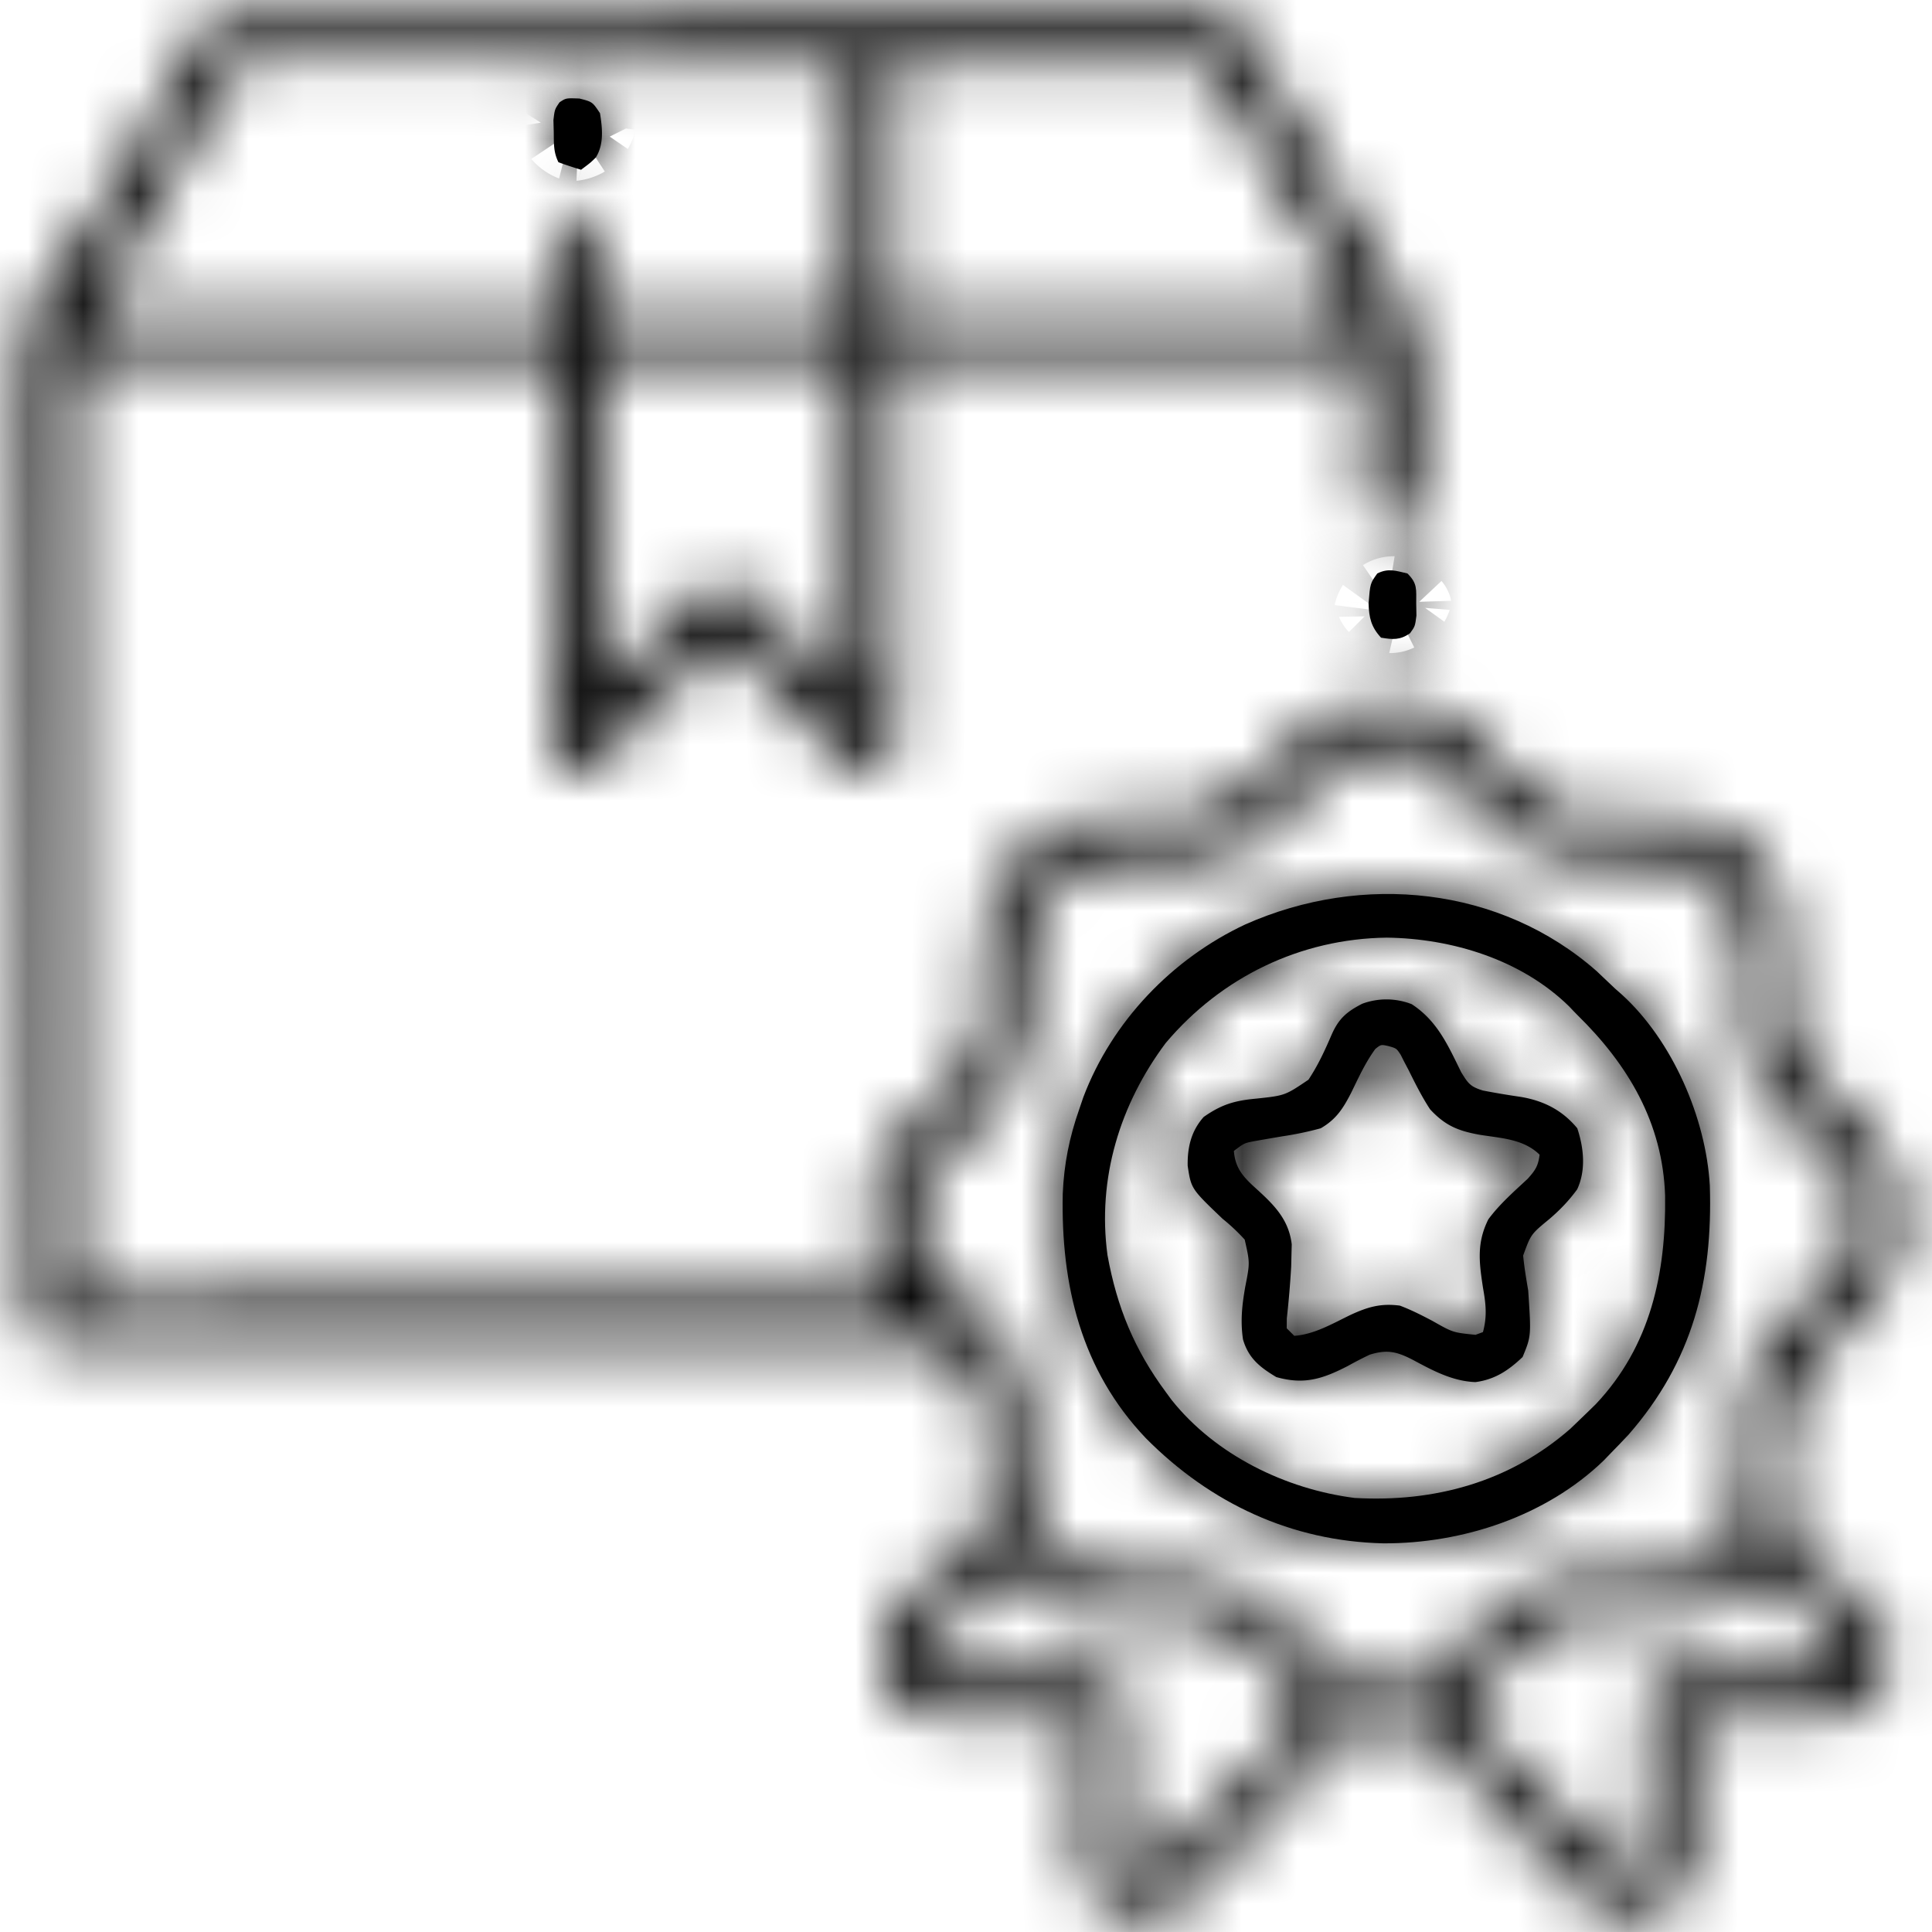
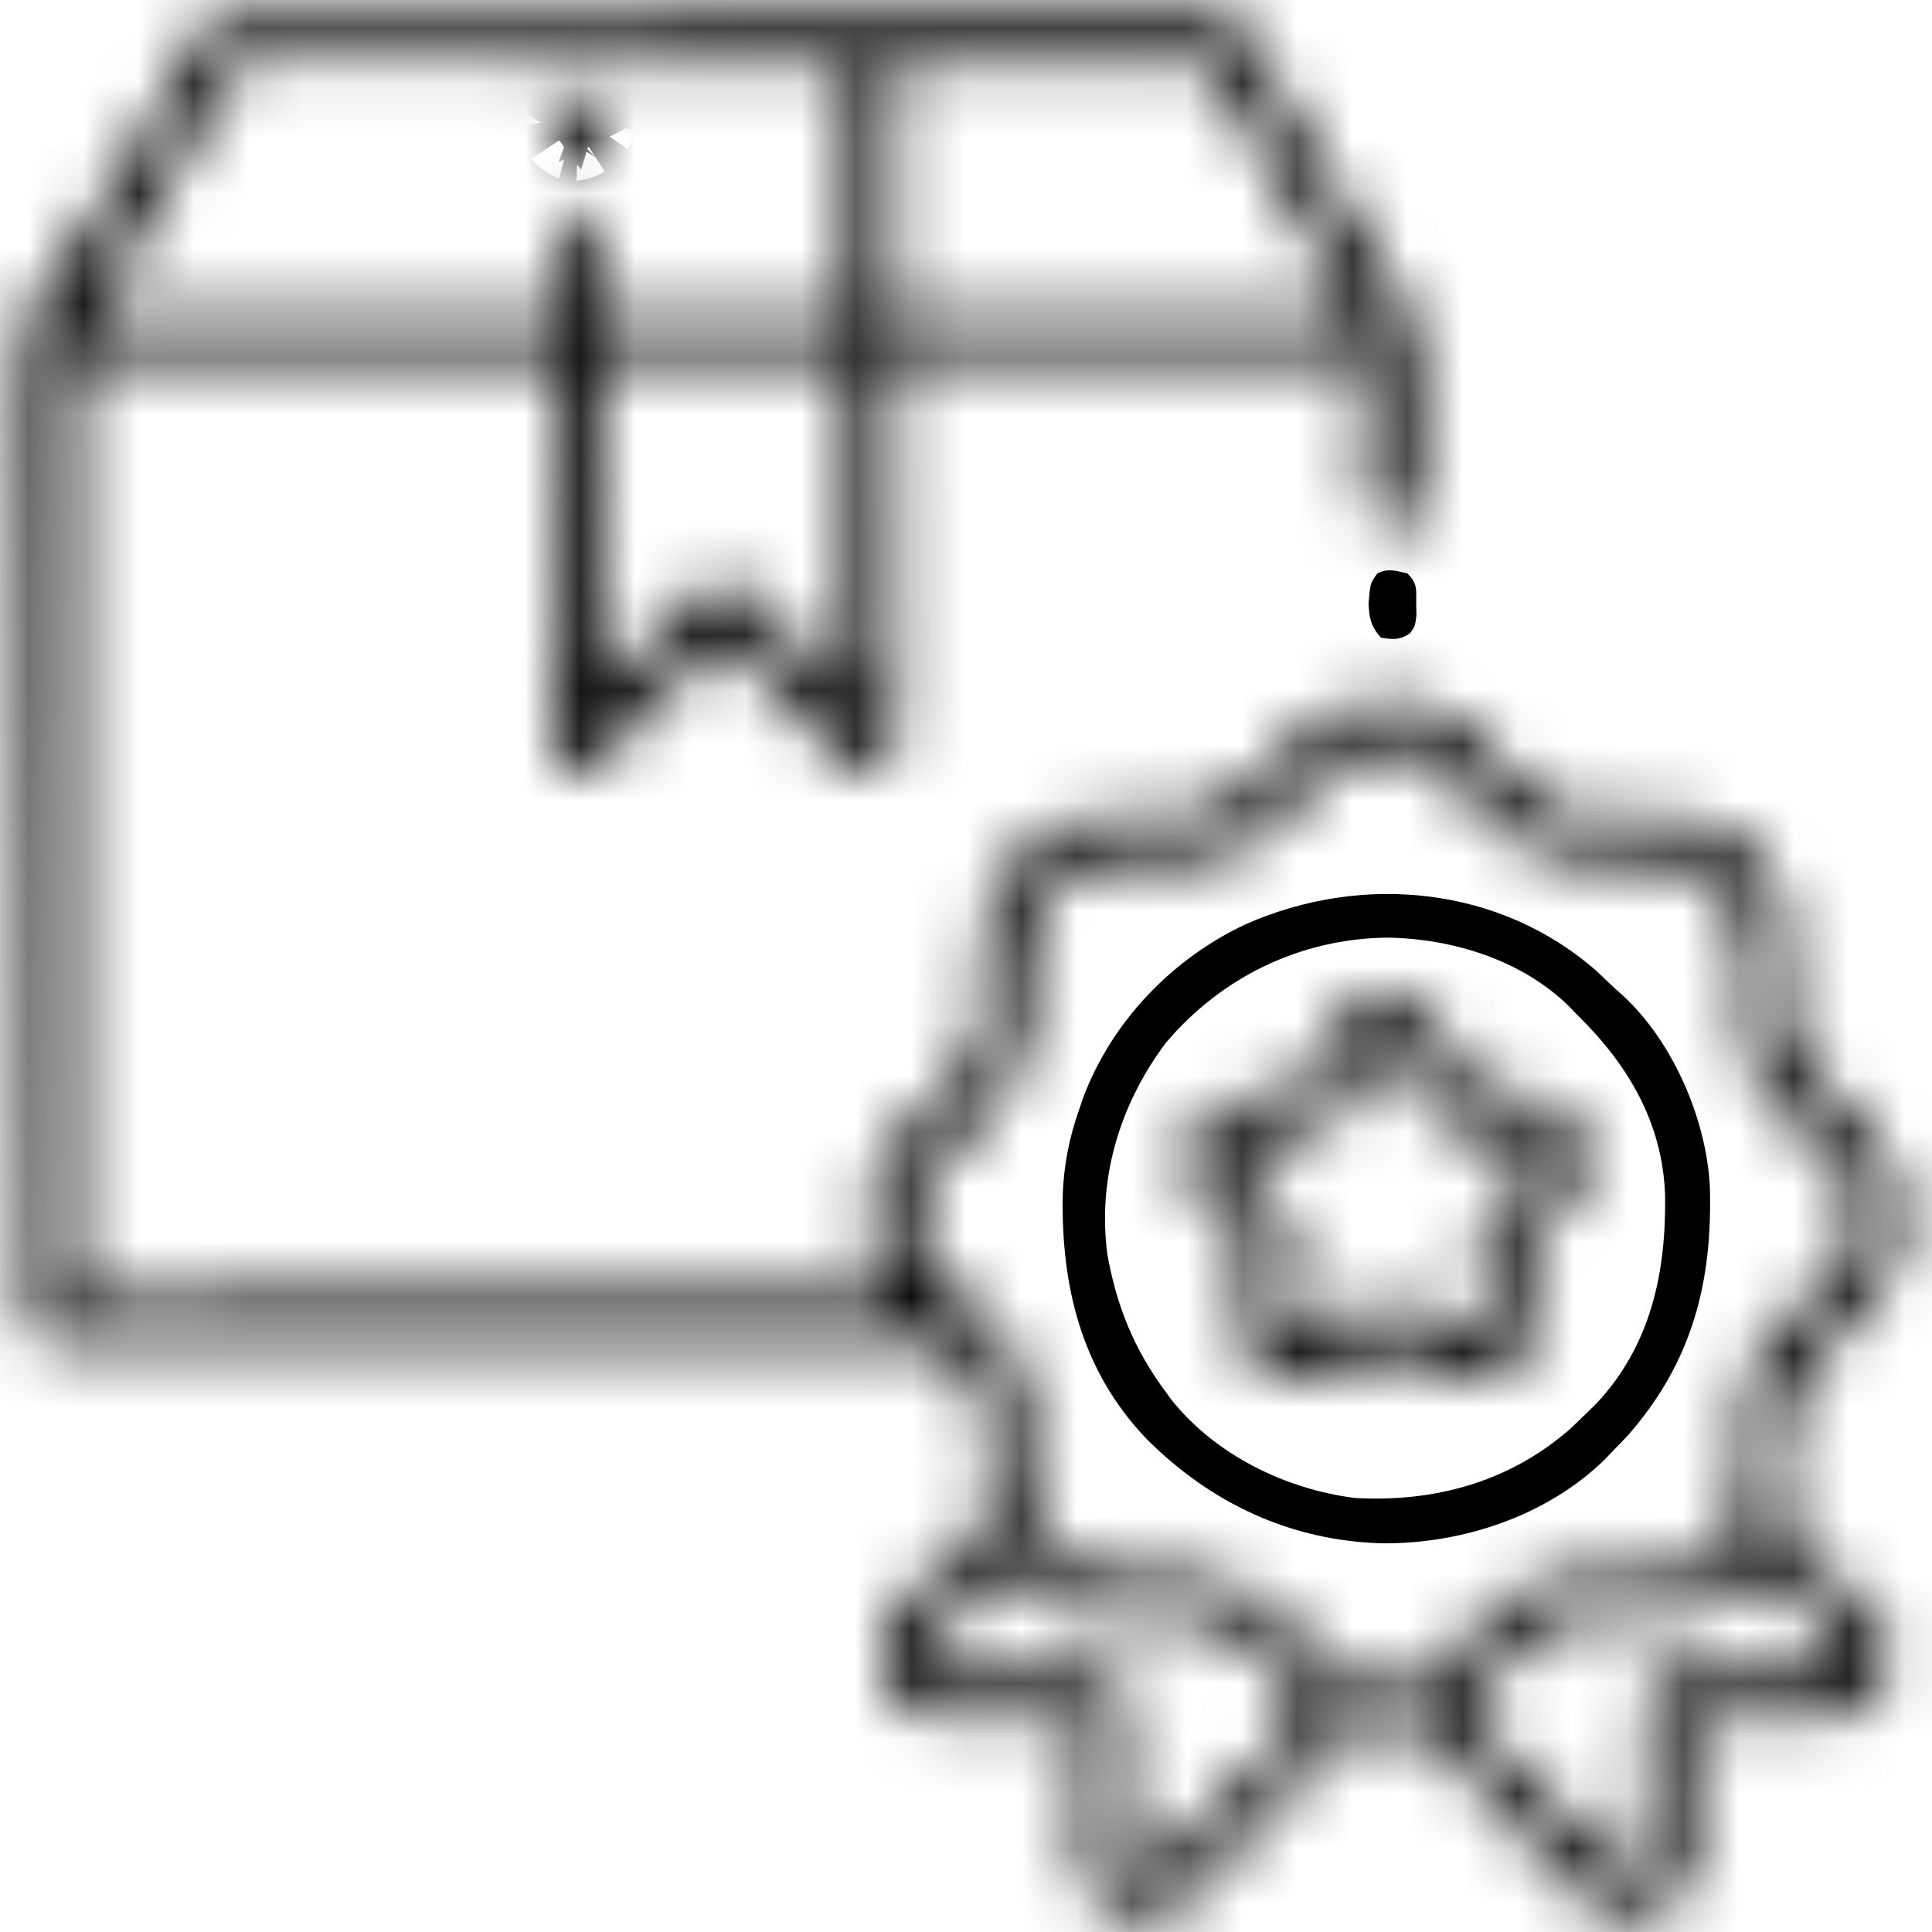
<svg xmlns="http://www.w3.org/2000/svg" width="35" height="35" fill="none">
  <g clip-path="url(#clip0_6003_46744)">
    <mask id="path-1-inside-1_6003_46744" fill="#fff">
      <path d="M4.2.331L4.395.33h.216l.228-.002A377.833 377.833 0 016.005.322a1440.293 1440.293 0 015.932-.02A721.3 721.3 0 0014.61.29c.914-.005 1.83-.008 2.744-.01.514 0 1.027-.001 1.541-.006.438-.003.875-.005 1.313-.004.223 0 .446 0 .67-.003.241-.003.483-.002.726 0l.213-.005c.466.009.466.009.668.214.106.156.194.312.278.48l.124.205.104.182a240.976 240.976 0 00.449.783l.21.366c.258.451.518.901.779 1.351.08.14.16.279.238.419.11.193.232.376.358.56.642.972.718 1.765.673 2.91l-.006.47a94.614 94.614 0 01-.014.655l-.008.194-.006.17c-.037.178-.09.24-.235.349-.205.034-.205.034-.41 0-.53-.881-.206-2.049-.206-3.076H16.2l.012 4.603.001.654.002.437v.662l.002.196c0 .307-.007.552-.154.83-.182.058-.29.087-.478.069-.575-.359-1.062-.986-1.538-1.466l-.27-.27-.653-.657c-.335.278-.643.57-.944.884l-.261.267-.404.418c-.13.136-.263.27-.395.405l-.12.127c-.19.191-.287.283-.558.331-.211-.044-.264-.077-.394-.244-.025-.139-.025-.139-.025-.3v-.185c0-.067 0-.134.002-.204v-.217l.003-.7v-.43l.007-1.6.013-3.61H1.367v17.021l14.834-.068-.342-.684a3.029 3.029 0 01-.094-.683l-.01-.214c.103-.764.478-1.251 1.032-1.76.7-.607.7-.607.997-1.446l.004-.253.006-.278.007-.436c.013-.93.114-1.601.765-2.291.622-.587 1.347-.606 2.155-.602.795.003 1.353-.015 1.962-.586l.173-.161c.127-.123.25-.247.373-.374.563-.584 1.022-.905 1.855-.926l.144-.01c.563-.011 1.05.24 1.473.601.166.165.327.334.485.507.448.488.802.872 1.486.936.32.012.637.013.956.012.85-.001 1.53.097 2.163.703.401.458.549.894.558 1.494a578.018 578.018 0 00.013.69c.012.882.094 1.44.724 2.07l.217.21c.654.634 1.096 1.162 1.172 2.105-.031.93-.588 1.565-1.23 2.175-.805.763-.929 1.497-.961 2.583.005.692.213 1.092.699 1.578.287.27.585.526.894.77.21.188.29.32.326.597.006.438-.016.711-.297 1.056-.384.268-.74.311-1.198.3l-.182-.001a167.123 167.123 0 00-.956-.012c-.315-.004-.63-.008-.945-.014l.004.25c.005.307.008.614.011.921.002.133.003.266.006.398l.006.574.004.178c0 .401-.07.632-.304.96-.33.258-.576.304-.99.303-.38-.065-.636-.263-.893-.54a162.86 162.86 0 01-.267-.286c-.163-.175-.33-.347-.495-.52-.21-.219-.419-.438-.624-.661-.836-.998-.836-.998-1.96-1.494-.84.055-1.53 1.026-2.064 1.605-.205.221-.415.44-.624.657-.163.17-.325.34-.484.513l-.176.186-.152.164c-.336.3-.645.386-1.083.37-.35-.049-.566-.201-.796-.47-.165-.313-.16-.557-.151-.905v-.191c.002-.2.006-.401.01-.602l.003-.41c.003-.333.008-.666.013-1l-.25.005c-.307.005-.614.008-.921.01l-.398.006c-.191.003-.382.005-.574.006l-.178.004c-.401 0-.63-.072-.96-.304-.277-.313-.357-.616-.342-1.026.145-.57.617-1.026 1.091-1.352.413-.306.712-.574.798-1.1a7.67 7.67 0 00.004-.927l-.007-.156c-.034-.658-.11-1.168-.521-1.705-.285-.225-.503-.207-.857-.202l-.2-.002a253.236 253.236 0 01-1.143 0l-1.029.001a295.1 295.1 0 01-1.487 0 810.1 810.1 0 00-2.416 0H7.74c-.802 0-1.604 0-2.406-.002l-1.616.001a336.354 336.354 0 01-1.471 0c-.212.002-.424.001-.636 0l-.187.002c-.325-.002-.546-.017-.809-.231-.08-.16-.078-.253-.08-.43 0-.061 0-.123-.002-.187l-.001-.207-.003-.219a337.507 337.507 0 01-.011-1.253 923.198 923.198 0 01-.033-5.431v-.162c-.004-.858-.012-1.715-.02-2.573-.01-.883-.016-1.766-.017-2.649-.001-.495-.004-.99-.012-1.484C.38 5.64.38 5.64 1.45 4.324c.183-.231.322-.483.464-.74l.16-.268c.283-.477.558-.96.835-1.441l.248-.43c.086-.15.172-.299.257-.45l.13-.225.115-.205c.154-.238.273-.232.541-.234zM3.865 1.82l-.105.231c-.08.139-.16.277-.242.414a242.46 242.46 0 00-.506.882l-.068.118A153.704 153.704 0 012.227 4.7l-.205.351-.125.214-.11.19c-.088.142-.088.142-.078.287h8.34l.068-1.71.069-.136c.23-.013.23-.013.478 0 .344.515.18 1.227.205 1.846h4.512v-4.58c-1.434-.02-2.869-.037-4.303-.046-.667-.005-1.333-.011-1.999-.021-.58-.01-1.16-.015-1.742-.017a53.375 53.375 0 01-.922-.01c-.29-.006-.578-.008-.868-.007-.106 0-.212-.002-.318-.005-.71-.022-1.044.12-1.364.763zm12.336-.657v4.58h8.34c-.27-.54-.543-1.063-.85-1.581l-.251-.427-.131-.223c-.234-.399-.464-.8-.695-1.2l-.255-.443-.108-.189-.103-.175-.074-.18c-.122-.188-.122-.188-.373-.203-.103-.001-.205 0-.308.002h-.17c-.185 0-.37.003-.556.005l-.385.002c-.338.001-.676.005-1.015.008-.405.004-.81.006-1.217.008-.616.003-1.232.01-1.849.016zM10.87 6.494v6.015c.301-.258.57-.494.838-.779l.194-.201c.1-.104.2-.208.298-.314.097-.103.195-.204.294-.305l.174-.183c.185-.132.185-.132.416-.178.344.065.491.23.725.48l.13.133a206.272 206.272 0 001.076 1.113c.099.102.199.203.299.303h.068V6.494H10.87zm12.451 8.205c-.576.61-1.093.862-1.93.895-.336.008-.673.016-1.01.021l-.25.006-.228.005c-.377.05-.638.212-.88.498l-.12.136c-.22.311-.257.58-.259.958 0 .092-.002.184-.004.276l-.003.43c-.005 1.098-.268 1.79-1.046 2.562-.137.136-.275.27-.415.404-.304.294-.527.547-.596.98l-.002.201-.006.2c.119.642.664 1.062 1.118 1.487.52.501.869 1.036.922 1.775l.002.25a56.06 56.06 0 01.007.708c.003.624.01 1.113.435 1.606l.116.092.115.096c.304.198.568.238.928.242l.268.005.416.005c1.046.011 1.754.191 2.507.94.099.1.197.203.294.306.412.433.75.79 1.38.845.68-.017 1.088-.457 1.53-.919.586-.606 1.098-1.107 1.985-1.145l.253-.002.279-.005c.145-.002.29-.005.434-.005.666-.005 1.168-.02 1.668-.508.417-.62.384-1.243.384-1.961.001-.738.048-1.388.585-1.944l.161-.169a98.254 98.254 0 01.723-.715c.369-.36.556-.679.573-1.192l.008-.147c-.111-.682-.644-1.083-1.123-1.529-.45-.431-.866-.942-.9-1.593l-.003-.255a261.875 261.875 0 00-.013-.72c-.001-.936-.001-.936-.438-1.742l-.096-.113c-.295-.253-.581-.335-.965-.34l-.247-.006-.256-.002c-1.096-.016-1.92-.069-2.728-.877a43.236 43.236 0 01-.458-.49c-.389-.406-.75-.674-1.317-.744-.796.101-1.272.633-1.798 1.194zm-5.79 14.366l-.184.18-.175.174-.161.159c-.138.175-.183.278-.194.5.046.067.09.135.137.205.139.031.139.031.301.027l.189.003h.204l.21.003c.221.003.443.004.664.005l.664.007.414.003.189.002h.167c.143.018.143.018.348.155.026.134.026.134.027.3l.003.19v.204l.003.21a146.758 146.758 0 00.015 1.742c0 .062 0 .124.002.189v.166c.01.164.01.164.155.349.24.035.363.032.566-.107l.148-.15.17-.17.18-.187.186-.188c.163-.165.326-.331.487-.498.166-.17.333-.338.5-.507.326-.33.651-.663.976-.996-.167-.349-.421-.583-.692-.855l-.153-.157c-.57-.573-.957-.728-1.769-.735h-.283c-1.525-.003-1.525-.003-2.055-.44l-.128-.103c-.116-.103-.116-.103-.225-.218-.293-.275-.685.337-.886.538zm14.325-.628l-.12.157c-.172.208-.32.291-.563.407l-.214.104c-.324.139-.587.161-.94.165l-.28.004c-.146.003-.291.005-.437.006-.775.006-1.228.07-1.796.61-.109.11-.216.221-.323.333l-.167.17c-.102.104-.203.208-.303.313-.085.087-.17.174-.257.26a733.772 733.772 0 001.63 1.64c.197.2.395.398.593.597.093.093.093.093.187.19.058.056.115.114.174.173l.154.154c.132.132.132.132.338.186.16-.048.16-.048.274-.205.042-.222.038-.443.037-.669l.002-.199a110.646 110.646 0 01.008-1.263c.002-.13.002-.262.002-.393l.002-.18v-.158a.922.922 0 01.154-.42c.159-.079.255-.078.432-.08l.186-.004.2-.003.205-.004.873-.014.635-.012.2-.003.186-.003.163-.003c.138-.002.138-.002.27-.078.06-.127.06-.127.068-.274-.063-.12-.063-.12-.175-.23a91.686 91.686 0 00-.132-.141l-.172-.176-.114-.118a65.078 65.078 0 00-.386-.395l-.129-.131a139.699 139.699 0 00-.232-.234c-.093-.093-.093-.093-.233-.079z" />
    </mask>
    <path d="M4.2.331L4.395.33h.216l.228-.002A377.833 377.833 0 016.005.322a1440.293 1440.293 0 015.932-.02A721.3 721.3 0 0014.61.29c.914-.005 1.83-.008 2.744-.01.514 0 1.027-.001 1.541-.006.438-.003.875-.005 1.313-.004.223 0 .446 0 .67-.003.241-.003.483-.002.726 0l.213-.005c.466.009.466.009.668.214.106.156.194.312.278.48l.124.205.104.182a240.976 240.976 0 00.449.783l.21.366c.258.451.518.901.779 1.351.08.14.16.279.238.419.11.193.232.376.358.56.642.972.718 1.765.673 2.91l-.006.47a94.614 94.614 0 01-.014.655l-.008.194-.006.17c-.037.178-.09.24-.235.349-.205.034-.205.034-.41 0-.53-.881-.206-2.049-.206-3.076H16.2l.012 4.603.001.654.002.437v.662l.002.196c0 .307-.007.552-.154.83-.182.058-.29.087-.478.069-.575-.359-1.062-.986-1.538-1.466l-.27-.27-.653-.657c-.335.278-.643.57-.944.884l-.261.267-.404.418c-.13.136-.263.27-.395.405l-.12.127c-.19.191-.287.283-.558.331-.211-.044-.264-.077-.394-.244-.025-.139-.025-.139-.025-.3v-.185c0-.067 0-.134.002-.204v-.217l.003-.7v-.43l.007-1.6.013-3.61H1.367v17.021l14.834-.068-.342-.684a3.029 3.029 0 01-.094-.683l-.01-.214c.103-.764.478-1.251 1.032-1.76.7-.607.7-.607.997-1.446l.004-.253.006-.278.007-.436c.013-.93.114-1.601.765-2.291.622-.587 1.347-.606 2.155-.602.795.003 1.353-.015 1.962-.586l.173-.161c.127-.123.25-.247.373-.374.563-.584 1.022-.905 1.855-.926l.144-.01c.563-.011 1.05.24 1.473.601.166.165.327.334.485.507.448.488.802.872 1.486.936.32.012.637.013.956.012.85-.001 1.53.097 2.163.703.401.458.549.894.558 1.494a578.018 578.018 0 00.013.69c.012.882.094 1.44.724 2.07l.217.21c.654.634 1.096 1.162 1.172 2.105-.031.93-.588 1.565-1.23 2.175-.805.763-.929 1.497-.961 2.583.005.692.213 1.092.699 1.578.287.27.585.526.894.77.21.188.29.32.326.597.006.438-.016.711-.297 1.056-.384.268-.74.311-1.198.3l-.182-.001a167.123 167.123 0 00-.956-.012c-.315-.004-.63-.008-.945-.014l.004.25c.005.307.008.614.011.921.002.133.003.266.006.398l.006.574.004.178c0 .401-.07.632-.304.96-.33.258-.576.304-.99.303-.38-.065-.636-.263-.893-.54a162.86 162.86 0 01-.267-.286c-.163-.175-.33-.347-.495-.52-.21-.219-.419-.438-.624-.661-.836-.998-.836-.998-1.96-1.494-.84.055-1.53 1.026-2.064 1.605-.205.221-.415.44-.624.657-.163.17-.325.34-.484.513l-.176.186-.152.164c-.336.3-.645.386-1.083.37-.35-.049-.566-.201-.796-.47-.165-.313-.16-.557-.151-.905v-.191c.002-.2.006-.401.01-.602l.003-.41c.003-.333.008-.666.013-1l-.25.005c-.307.005-.614.008-.921.01l-.398.006c-.191.003-.382.005-.574.006l-.178.004c-.401 0-.63-.072-.96-.304-.277-.313-.357-.616-.342-1.026.145-.57.617-1.026 1.091-1.352.413-.306.712-.574.798-1.1a7.67 7.67 0 00.004-.927l-.007-.156c-.034-.658-.11-1.168-.521-1.705-.285-.225-.503-.207-.857-.202l-.2-.002a253.236 253.236 0 01-1.143 0l-1.029.001a295.1 295.1 0 01-1.487 0 810.1 810.1 0 00-2.416 0H7.74c-.802 0-1.604 0-2.406-.002l-1.616.001a336.354 336.354 0 01-1.471 0c-.212.002-.424.001-.636 0l-.187.002c-.325-.002-.546-.017-.809-.231-.08-.16-.078-.253-.08-.43 0-.061 0-.123-.002-.187l-.001-.207-.003-.219a337.507 337.507 0 01-.011-1.253 923.198 923.198 0 01-.033-5.431v-.162c-.004-.858-.012-1.715-.02-2.573-.01-.883-.016-1.766-.017-2.649-.001-.495-.004-.99-.012-1.484C.38 5.64.38 5.64 1.45 4.324c.183-.231.322-.483.464-.74l.16-.268c.283-.477.558-.96.835-1.441l.248-.43c.086-.15.172-.299.257-.45l.13-.225.115-.205c.154-.238.273-.232.541-.234zM3.865 1.82l-.105.231c-.08.139-.16.277-.242.414a242.46 242.46 0 00-.506.882l-.068.118A153.704 153.704 0 012.227 4.7l-.205.351-.125.214-.11.19c-.088.142-.088.142-.078.287h8.34l.068-1.71.069-.136c.23-.013.23-.013.478 0 .344.515.18 1.227.205 1.846h4.512v-4.58c-1.434-.02-2.869-.037-4.303-.046-.667-.005-1.333-.011-1.999-.021-.58-.01-1.16-.015-1.742-.017a53.375 53.375 0 01-.922-.01c-.29-.006-.578-.008-.868-.007-.106 0-.212-.002-.318-.005-.71-.022-1.044.12-1.364.763zm12.336-.657v4.58h8.34c-.27-.54-.543-1.063-.85-1.581l-.251-.427-.131-.223c-.234-.399-.464-.8-.695-1.2l-.255-.443-.108-.189-.103-.175-.074-.18c-.122-.188-.122-.188-.373-.203-.103-.001-.205 0-.308.002h-.17c-.185 0-.37.003-.556.005l-.385.002c-.338.001-.676.005-1.015.008-.405.004-.81.006-1.217.008-.616.003-1.232.01-1.849.016zM10.87 6.494v6.015c.301-.258.57-.494.838-.779l.194-.201c.1-.104.2-.208.298-.314.097-.103.195-.204.294-.305l.174-.183c.185-.132.185-.132.416-.178.344.065.491.23.725.48l.13.133a206.272 206.272 0 001.076 1.113c.099.102.199.203.299.303h.068V6.494H10.87zm12.451 8.205c-.576.61-1.093.862-1.93.895-.336.008-.673.016-1.01.021l-.25.006-.228.005c-.377.05-.638.212-.88.498l-.12.136c-.22.311-.257.58-.259.958 0 .092-.002.184-.004.276l-.003.43c-.005 1.098-.268 1.79-1.046 2.562-.137.136-.275.27-.415.404-.304.294-.527.547-.596.98l-.002.201-.006.2c.119.642.664 1.062 1.118 1.487.52.501.869 1.036.922 1.775l.002.25a56.06 56.06 0 01.007.708c.003.624.01 1.113.435 1.606l.116.092.115.096c.304.198.568.238.928.242l.268.005.416.005c1.046.011 1.754.191 2.507.94.099.1.197.203.294.306.412.433.75.79 1.38.845.68-.017 1.088-.457 1.53-.919.586-.606 1.098-1.107 1.985-1.145l.253-.002.279-.005c.145-.002.29-.005.434-.005.666-.005 1.168-.02 1.668-.508.417-.62.384-1.243.384-1.961.001-.738.048-1.388.585-1.944l.161-.169a98.254 98.254 0 01.723-.715c.369-.36.556-.679.573-1.192l.008-.147c-.111-.682-.644-1.083-1.123-1.529-.45-.431-.866-.942-.9-1.593l-.003-.255a261.875 261.875 0 00-.013-.72c-.001-.936-.001-.936-.438-1.742l-.096-.113c-.295-.253-.581-.335-.965-.34l-.247-.006-.256-.002c-1.096-.016-1.92-.069-2.728-.877a43.236 43.236 0 01-.458-.49c-.389-.406-.75-.674-1.317-.744-.796.101-1.272.633-1.798 1.194zm-5.79 14.366l-.184.18-.175.174-.161.159c-.138.175-.183.278-.194.5.046.067.09.135.137.205.139.031.139.031.301.027l.189.003h.204l.21.003c.221.003.443.004.664.005l.664.007.414.003.189.002h.167c.143.018.143.018.348.155.026.134.026.134.027.3l.003.19v.204l.003.21a146.758 146.758 0 00.015 1.742c0 .062 0 .124.002.189v.166c.01.164.01.164.155.349.24.035.363.032.566-.107l.148-.15.17-.17.18-.187.186-.188c.163-.165.326-.331.487-.498.166-.17.333-.338.5-.507.326-.33.651-.663.976-.996-.167-.349-.421-.583-.692-.855l-.153-.157c-.57-.573-.957-.728-1.769-.735h-.283c-1.525-.003-1.525-.003-2.055-.44l-.128-.103c-.116-.103-.116-.103-.225-.218-.293-.275-.685.337-.886.538zm14.325-.628l-.12.157c-.172.208-.32.291-.563.407l-.214.104c-.324.139-.587.161-.94.165l-.28.004c-.146.003-.291.005-.437.006-.775.006-1.228.07-1.796.61-.109.11-.216.221-.323.333l-.167.17c-.102.104-.203.208-.303.313-.085.087-.17.174-.257.26a733.772 733.772 0 001.63 1.64c.197.2.395.398.593.597.093.093.093.093.187.19.058.056.115.114.174.173l.154.154c.132.132.132.132.338.186.16-.048.16-.048.274-.205.042-.222.038-.443.037-.669l.002-.199a110.646 110.646 0 01.008-1.263c.002-.13.002-.262.002-.393l.002-.18v-.158a.922.922 0 01.154-.42c.159-.079.255-.078.432-.08l.186-.004.2-.003.205-.004.873-.014.635-.012.2-.003.186-.003.163-.003c.138-.002.138-.002.27-.078.06-.127.06-.127.068-.274-.063-.12-.063-.12-.175-.23a91.686 91.686 0 00-.132-.141l-.172-.176-.114-.118a65.078 65.078 0 00-.386-.395l-.129-.131a139.699 139.699 0 00-.232-.234c-.093-.093-.093-.093-.233-.079z" fill="#000" stroke="#000" stroke-width="3" mask="url(#path-1-inside-1_6003_46744)" />
    <mask id="path-2-inside-2_6003_46744" fill="#fff">
-       <path d="M28.933 17.601l.325.308.127.112c.914.834 1.52 2.232 1.59 3.456.055 1.734-.312 3.185-1.474 4.515-.103.11-.207.218-.312.325l-.137.142c-1.047 1.01-2.557 1.506-3.992 1.5-1.67-.039-3.131-.726-4.3-1.903-1.177-1.236-1.542-2.78-1.507-4.432.023-.54.119-1.017.298-1.528l.075-.22c.521-1.375 1.611-2.51 2.938-3.131 2.11-.935 4.616-.694 6.37.856zm-7.816 1.295c-.83 1.112-1.242 2.455-1.054 3.842.172.945.488 1.714 1.06 2.485l.102.139c.796.997 2.063 1.615 3.316 1.775 1.445.082 2.806-.288 3.91-1.256.11-.104.22-.21.328-.316l.13-.127c.994-1.053 1.275-2.375 1.256-3.777-.043-1.319-.671-2.374-1.59-3.274-.05-.05-.097-.1-.147-.153-.862-.847-2.12-1.233-3.306-1.248-1.562.02-2.995.713-4.005 1.91z" />
-     </mask>
+       </mask>
    <path d="M28.933 17.601l.325.308.127.112c.914.834 1.52 2.232 1.59 3.456.055 1.734-.312 3.185-1.474 4.515-.103.11-.207.218-.312.325l-.137.142c-1.047 1.01-2.557 1.506-3.992 1.5-1.67-.039-3.131-.726-4.3-1.903-1.177-1.236-1.542-2.78-1.507-4.432.023-.54.119-1.017.298-1.528l.075-.22c.521-1.375 1.611-2.51 2.938-3.131 2.11-.935 4.616-.694 6.37.856zm-7.816 1.295c-.83 1.112-1.242 2.455-1.054 3.842.172.945.488 1.714 1.06 2.485l.102.139c.796.997 2.063 1.615 3.316 1.775 1.445.082 2.806-.288 3.91-1.256.11-.104.22-.21.328-.316l.13-.127c.994-1.053 1.275-2.375 1.256-3.777-.043-1.319-.671-2.374-1.59-3.274-.05-.05-.097-.1-.147-.153-.862-.847-2.12-1.233-3.306-1.248-1.562.02-2.995.713-4.005 1.91z" fill="#000" />
    <path d="M28.933 17.601l1.027-1.093-.016-.015-.017-.015-.994 1.123zm.325.308l-1.036 1.085.022.021.024.02.99-1.126zm.127.112l1.011-1.108-.01-.01-.01-.01-.99 1.128zm1.59 3.456l1.5-.047-.001-.02-.001-.018-1.498.085zm-1.474 4.515l1.093 1.028.019-.02.018-.02-1.13-.988zm-.312.325l-1.07-1.05-.01.009 1.08 1.041zm-.137.142l1.041 1.08.02-.019.019-.02-1.08-1.04zm-3.992 1.5l-.036 1.5h.03l.006-1.5zm-4.3-1.903l-1.086 1.034.01.012.012.01 1.064-1.056zm-1.507-4.432l-1.498-.062-.001.015v.015l1.5.032zm.298-1.528l1.415.497.004-.011-1.42-.486zm.075-.22l-1.403-.53-.009.022-.008.024 1.42.485zm2.938-3.131l-.608-1.372-.014.007-.015.006.637 1.359zm-1.447 2.151l-1.146-.967-.03.034-.027.036 1.203.897zm-1.054 3.842l-1.486.203.004.033.006.034 1.476-.27zm1.06 2.485l1.206-.891-.001-.002-1.205.893zm.102.139l-1.206.891.017.023.017.022 1.172-.936zm3.316 1.775l-.19 1.488.052.007.053.003.085-1.498zm3.91-1.256l.989 1.128.02-.018.018-.017-1.028-1.093zm.328-.316l-1.05-1.072-.001.003 1.051 1.07zm.13-.127l1.05 1.071.02-.02.02-.021-1.09-1.03zm1.256-3.777l1.5-.021v-.028l-1.5.049zm-1.59-3.274l-1.085 1.037.017.018.018.018 1.05-1.073zm-.147-.153l1.084-1.036-.016-.017-.017-.016-1.051 1.07zm-3.306-1.248l.02-1.5h-.04l.02 1.5zm2.784 1.708l.316.3 2.072-2.17a57.311 57.311 0 00-.334-.316l-2.054 2.186zm.362.342l.127.112 1.98-2.254-.127-.112-1.98 2.254zm.106.093c.595.542 1.054 1.558 1.104 2.434l2.995-.171c-.09-1.574-.844-3.354-2.077-4.48l-2.022 2.217zm1.102 2.396c.046 1.454-.25 2.503-1.104 3.48l2.259 1.974c1.47-1.683 1.907-3.536 1.844-5.549l-2.999.095zm-1.067 3.44a27.74 27.74 0 01-.29.302l2.141 2.1c.113-.114.224-.23.334-.347l-2.185-2.056zm-.3.31l-.137.143 2.16 2.083.137-.143-2.16-2.082zm-.098.104c-.716.69-1.825 1.085-2.946 1.08l-.01 3c1.75.007 3.66-.591 5.038-1.92l-2.082-2.16zm-2.916 1.081c-1.247-.03-2.35-.534-3.27-1.461l-2.13 2.114c1.417 1.426 3.238 2.297 5.329 2.346l.071-2.999zm-3.249-1.439c-.812-.853-1.123-1.954-1.093-3.365l-3-.064c-.04 1.895.38 3.88 1.92 5.498l2.173-2.069zm-1.094-3.335a3.59 3.59 0 01.214-1.093l-2.83-.993a6.588 6.588 0 00-.381 1.962l2.997.124zm.218-1.104l.075-.22-2.839-.97-.075.22 2.84.97zm.058-.173c.377-.994 1.181-1.842 2.172-2.306l-1.273-2.717c-1.661.779-3.037 2.2-3.704 3.96l2.805 1.063zm2.143-2.293c1.643-.727 3.508-.506 4.768.609l1.988-2.247c-2.246-1.986-5.391-2.247-7.97-1.105l1.214 2.743zM19.914 18c-1.034 1.386-1.585 3.117-1.337 4.942l2.972-.405c-.129-.95.146-1.906.77-2.743L19.914 18zm-1.327 5.009c.21 1.15.61 2.138 1.331 3.11l2.41-1.788c-.424-.572-.655-1.123-.79-1.86l-2.95.538zm1.33 3.107l.102.138 2.412-1.783-.102-.138-2.412 1.783zm.136.183c1.08 1.35 2.727 2.126 4.298 2.327l.38-2.976c-.934-.119-1.82-.58-2.334-1.223l-2.344 1.872zm4.403 2.337c1.765.1 3.534-.354 4.984-1.626l-1.98-2.255c-.755.664-1.708.95-2.834.886l-.17 2.995zm5.022-1.661c.118-.111.236-.224.353-.34l-2.103-2.139c-.1.099-.202.196-.306.294l2.056 2.185zm.35-.337c.044-.042.087-.084.13-.128l-2.098-2.143-.13.128 2.099 2.143zm.172-.17c1.367-1.447 1.687-3.22 1.665-4.827l-3 .041c.017 1.2-.225 2.07-.846 2.727l2.18 2.06zm1.664-4.855c-.059-1.823-.943-3.223-2.04-4.297l-2.099 2.145c.741.725 1.114 1.436 1.14 2.25l3-.098zm-2.006-4.261l-.146-.153-2.168 2.073.146.153 2.168-2.073zm-.179-.186c-1.21-1.19-2.882-1.66-4.338-1.679l-.038 3c.915.012 1.76.314 2.273.818l2.103-2.14zm-4.376-1.679c-2.01.026-3.849.922-5.133 2.443l2.293 1.935c.737-.873 1.762-1.364 2.878-1.378l-.038-3z" fill="#000" mask="url(#path-2-inside-2_6003_46744)" />
    <mask id="path-4-inside-3_6003_46744" fill="#fff">
      <path d="M25.575 18.192c.466.304.657.747.897 1.234.127.206.167.261.393.33.227.044.454.082.682.115.414.069.755.239 1.027.569.118.354.16.76-.002 1.106-.15.206-.312.374-.506.54-.332.273-.332.273-.473.66.021.214.056.422.092.633.055.825.055.825-.102 1.205-.255.242-.5.407-.854.454-.417-.016-.774-.21-1.135-.404-.292-.15-.465-.19-.78-.093a6.9 6.9 0 00-.397.205c-.458.236-.793.343-1.295.201-.3-.179-.506-.344-.604-.683-.049-.332-.017-.624.041-.954.085-.433.085-.433-.01-.853a3.482 3.482 0 00-.4-.377c-.57-.544-.57-.544-.633-.96-.006-.336.064-.631.29-.885.323-.227.56-.296.948-.332.525-.056.525-.056.95-.343.173-.26.297-.53.42-.816.126-.287.27-.415.554-.56a1.26 1.26 0 01.897.008zm-.659.81c-.178.243-.303.516-.434.786-.146.285-.27.487-.556.652a5.95 5.95 0 01-.692.145 50.496 50.496 0 00-.532.092c-.163.033-.163.033-.349.173.026.339.196.496.436.713.311.284.56.544.612.979l-.005.192-.005.213a17.58 17.58 0 01-.079.937l-.002.179.137.137c.365-.026.697-.224 1.021-.38.31-.143.546-.213.893-.167.205.077.396.175.59.277.37.21.37.21.779.252l.135-.05c.079-.291.052-.514 0-.808-.07-.46-.115-.808.098-1.235.203-.275.465-.503.713-.735.14-.156.19-.232.215-.436-.295-.287-.7-.298-1.088-.361-.385-.07-.62-.163-.895-.46-.15-.228-.27-.47-.392-.715l-.076-.144-.066-.131c-.076-.115-.076-.115-.22-.156-.136-.03-.136-.03-.238.051z" />
    </mask>
-     <path d="M25.575 18.192c.466.304.657.747.897 1.234.127.206.167.261.393.33.227.044.454.082.682.115.414.069.755.239 1.027.569.118.354.16.76-.002 1.106-.15.206-.312.374-.506.54-.332.273-.332.273-.473.66.021.214.056.422.092.633.055.825.055.825-.102 1.205-.255.242-.5.407-.854.454-.417-.016-.774-.21-1.135-.404-.292-.15-.465-.19-.78-.093a6.9 6.9 0 00-.397.205c-.458.236-.793.343-1.295.201-.3-.179-.506-.344-.604-.683-.049-.332-.017-.624.041-.954.085-.433.085-.433-.01-.853a3.482 3.482 0 00-.4-.377c-.57-.544-.57-.544-.633-.96-.006-.336.064-.631.29-.885.323-.227.56-.296.948-.332.525-.056.525-.056.95-.343.173-.26.297-.53.42-.816.126-.287.27-.415.554-.56a1.26 1.26 0 01.897.008zm-.659.81c-.178.243-.303.516-.434.786-.146.285-.27.487-.556.652a5.95 5.95 0 01-.692.145 50.496 50.496 0 00-.532.092c-.163.033-.163.033-.349.173.026.339.196.496.436.713.311.284.56.544.612.979l-.005.192-.005.213a17.58 17.58 0 01-.079.937l-.002.179.137.137c.365-.026.697-.224 1.021-.38.31-.143.546-.213.893-.167.205.077.396.175.59.277.37.21.37.21.779.252l.135-.05c.079-.291.052-.514 0-.808-.07-.46-.115-.808.098-1.235.203-.275.465-.503.713-.735.14-.156.19-.232.215-.436-.295-.287-.7-.298-1.088-.361-.385-.07-.62-.163-.895-.46-.15-.228-.27-.47-.392-.715l-.076-.144-.066-.131c-.076-.115-.076-.115-.22-.156-.136-.03-.136-.03-.238.051z" fill="#000" />
-     <path d="M25.575 18.192l.82-1.256-.147-.096-.165-.059-.508 1.411zm.897 1.234l-1.344.665.03.063.038.06 1.276-.788zm.393.33l-.438 1.435.076.023.078.015.284-1.473zm.682.115l.246-1.48-.016-.002-.015-.003-.215 1.485zm1.027.569l1.423-.475-.088-.265-.178-.216-1.157.956zm-.002 1.106l1.213.883.085-.116.06-.13-1.357-.637zm-.506.54l.955 1.156.008-.007.008-.007-.971-1.143zm-.473.66l-1.41-.512-.116.32.033.34 1.493-.147zm.092.633l1.497-.099-.005-.076-.013-.076-1.479.251zm-.102 1.205l1.033 1.088.231-.22.122-.295-1.386-.573zm-.854.454l-.057 1.499.128.005.127-.017-.198-1.487zm-1.135-.404l.708-1.322-.01-.006-.012-.006-.686 1.334zm-.78-.093l-.443-1.433-.103.032-.097.046.643 1.355zm-.397.205l.685 1.335.023-.012.022-.012-.73-1.31zm-1.295.201l-.768 1.289.17.1.19.054.408-1.443zm-.604-.683l-1.485.217.015.103.03.1 1.44-.42zm.041-.954l-1.472-.287-.002.013-.003.013 1.477.261zm-.01-.853l1.463-.332-.086-.376-.256-.289-1.121.997zm-.4-.377l-1.037 1.085.04.038.042.035.954-1.158zm-.633-.96l-1.5.027.002.098.015.097 1.483-.223zm.29-.885l-.86-1.228-.144.1-.116.13 1.12.998zm.948-.332l.143 1.493.007-.001h.008l-.158-1.492zm.95-.343l.841 1.242.243-.165.164-.245-1.248-.832zm.42-.816l-1.372-.608-.004.009-.003.008 1.378.59zm.554-.56l-.475-1.423-.108.036-.102.052.685 1.335zm.238.818l-.934-1.173-.156.124-.118.16 1.208.89zm-.434.786l1.337.68.005-.01.006-.012-1.348-.658zm-.556.652l.417 1.44.175-.05.158-.091-.75-1.3zm-.692.145l-.245-1.48-.01.002.255 1.478zm-.368.065l.246 1.48.01-.002.008-.002-.264-1.476zm-.164.027l-.247-1.48-.024.004-.025.005.296 1.47zm-.349.173l-.904-1.197-.653.494.062.817 1.495-.114zm.436.713l1.011-1.107-.003-.004-1.008 1.111zm.612.979l1.5.042.003-.11-.013-.11-1.49.178zm-.005.192l-1.5-.042v.008l1.5.034zm-.005.213l1.498.082.001-.024v-.024l-1.499-.034zm-.079.937l-1.491-.161-.008.074v.073l1.499.014zm-.002.179l-1.5-.014-.005.63.445.444 1.06-1.06zm.137.137l-1.06 1.06.484.484.683-.048-.107-1.497zm1.021-.38l-.626-1.363-.013.005-.013.007.652 1.35zm.893-.167l.531-1.403-.162-.061-.171-.023-.198 1.487zm.59.277l.74-1.305-.02-.01-.019-.01-.701 1.325zm.779.252l-.154 1.492.352.037.332-.125-.53-1.404zm.135-.05l.53 1.402.717-.27.2-.74-1.447-.393zm0-.808l-1.483.226.003.017.003.017 1.477-.26zm.098-1.235l-1.207-.89-.077.104-.057.115 1.341.67zm.713-.735l1.027 1.093.044-.042.04-.044-1.111-1.008zm.215-.436l1.49.175.085-.732-.527-.515-1.049 1.072zm-1.088-.361l-.272 1.475.016.003.016.003.24-1.481zm-.895-.46l-1.255.823.07.107.088.094 1.097-1.023zm-.392-.715l1.34-.674-.007-.012-.006-.012-1.327.698zm-.076-.144l-1.34.673.005.013.007.012 1.328-.698zm-.066-.131l1.34-.673-.04-.081-.05-.076-1.25.83zm-.22-.156l.41-1.442-.043-.013-.044-.01-.324 1.465zm-.399.498c.018.011.043.029.095.108.03.046.065.108.112.2.052.1.095.19.166.334l2.689-1.33c-.185-.373-.544-1.252-1.423-1.825l-1.639 2.513zm.441.765c.035.057.19.327.438.549.297.264.612.372.793.428l.876-2.87c-.044-.013.137.033.326.201.084.075.133.14.147.161.009.012.008.012-.027-.045l-2.553 1.576zm1.385 1.015c.251.049.501.09.752.127l.43-2.97c-.208-.03-.411-.063-.613-.103l-.57 2.946zm.721.122a.522.522 0 01.098.026h.001l.017.018 2.313-1.91c-.539-.652-1.226-.976-1.938-1.094l-.49 2.96zm-.15-.437a.685.685 0 01.027.122c0 .007-.002-.046.035-.127l2.717 1.274c.395-.843.241-1.691.066-2.218l-2.846.95zm.208-.251a1.54 1.54 0 01-.265.279l1.942 2.286c.27-.229.517-.481.748-.799l-2.425-1.766zm-.25.265c-.071.06-.167.138-.25.213-.092.085-.21.202-.322.36-.206.288-.311.614-.355.733l2.82 1.025.023-.064.018-.05a2.44 2.44 0 01.012-.03l.003-.007.001-.003-.005.012a.776.776 0 01-.077.128.947.947 0 01-.07.086c-.017.02-.028.03-.025.027a.744.744 0 01.04-.034l.042-.036.056-.046-1.91-2.314zm-1.01 1.965c.027.275.072.536.107.738l2.957-.503a7.657 7.657 0 01-.078-.528l-2.986.293zm.089.585c.014.213.023.348.027.448.004.102.001.116.003.096a.624.624 0 01.025-.128c.002-.005 0 .004-.047.117l2.772 1.146c.07-.167.204-.466.24-.881.024-.294-.004-.648-.027-.996l-2.993.198zm.36.018a1.18 1.18 0 01-.08.073c-.016.012-.02.012-.012.008a.24.24 0 01.074-.026l.396 2.974c.793-.106 1.317-.5 1.689-.853l-2.066-2.175zm.236.043c.014 0-.006.004-.085-.028a4.324 4.324 0 01-.398-.2l-1.417 2.645c.298.16.964.55 1.787.58l.113-2.997zm-.505-.239a2.668 2.668 0 00-.861-.291 2.383 2.383 0 00-1.048.1l.886 2.865c.017-.005-.006.004-.054.01a.788.788 0 01-.196-.004c-.138-.019-.204-.066-.1-.013L26.28 23.3zm-2.11-.114a8.419 8.419 0 00-.483.25l1.46 2.62c.104-.057.207-.11.311-.16l-1.287-2.71zm-.438.226a2.221 2.221 0 01-.191.09c-.037.015-.045.015-.034.013a.218.218 0 01.05-.004c.015.001.009.003-.026-.007l-.817 2.886c.45.128.895.159 1.351.072.421-.08.775-.247 1.037-.381l-1.37-2.669zm.159.247a1.283 1.283 0 01-.093-.059c-.009-.007.006.003.03.03a.59.59 0 01.13.215l-2.88.84c.259.888.868 1.307 1.276 1.55l1.537-2.576zm.11.388c-.013-.097-.013-.203.035-.475l-2.954-.523c-.068.388-.132.865-.049 1.432l2.969-.434zm.03-.449c.031-.156.094-.44.09-.738-.003-.301-.075-.584-.11-.735l-2.925.664a14.057 14.057 0 01.041.188c.003.015-.005-.02-.005-.08-.001-.058.006-.092.003-.073a17.555 17.555 0 01-.037.198l2.944.576zm-.361-2.138a4.975 4.975 0 00-.568-.537l-1.908 2.315c.116.095.182.157.234.216l2.241-1.994zm-.485-.464l-.181-.174a5.88 5.88 0 01-.148-.149c0 .001.017.02.04.054a.913.913 0 01.116.259c.006.024.007.034.004.015a5.168 5.168 0 01-.017-.105l-2.966.446c.022.152.066.594.356 1.034.119.18.253.326.355.43.104.107.233.23.368.359l2.073-2.169zm-.17.095c0-.057.007-.05-.007-.006a.411.411 0 01-.081.147l-2.24-1.995c-.554.621-.682 1.33-.67 1.91l2.999-.056zm-.347.372a.68.68 0 01.068-.044c.006-.003.005-.002 0 0-.006.002.021-.01.16-.023l-.284-2.987c-.588.056-1.088.192-1.667.598l1.723 2.456zm.244-.069c.188-.02.534-.046.864-.165.336-.121.618-.325.77-.427l-1.684-2.484a17.504 17.504 0 01-.191.127c-.017.01.02-.014.087-.038.064-.023.105-.028.08-.024a18.645 18.645 0 01-.241.028l.315 2.983zm2.04-1.002c.253-.38.422-.758.55-1.058l-2.757-1.181a3.533 3.533 0 01-.29.574l2.497 1.665zm.543-1.041c.006-.014.001 0-.017.027a.627.627 0 01-.083.101c-.069.068-.114.081-.033.04l-1.369-2.67a2.8 2.8 0 00-.704.493 2.535 2.535 0 00-.537.794l2.743 1.215zm-.343.256l.016-.005a.31.31 0 01-.11-.002c-.01-.002-.01-.003.009.004l1.016-2.823a2.754 2.754 0 00-1.88-.02l.949 2.846zm-1.444-1.494c-.279.38-.471.806-.574 1.017l2.696 1.316c.16-.329.217-.449.294-.555l-2.416-1.778zm-.563.994a3.202 3.202 0 01-.06.113c-.011.018-.011.016 0 .003a.403.403 0 01.09-.082l1.5 2.598c.67-.386.959-.907 1.143-1.27l-2.673-1.362zm.364-.108a4.533 4.533 0 01-.52.106l.489 2.96c.236-.039.543-.091.865-.184l-.834-2.882zm-.53.108a58.89 58.89 0 00-.378.066l.53 2.953.357-.063-.509-2.956zm-.36.063l-.164.027.493 2.96.164-.028-.493-2.959zm-.213.036c-.029.006-.28.047-.537.174-.12.06-.214.123-.27.163-.054.037-.11.08-.15.11l1.808 2.394.055-.041.017-.012-.034.022a1.104 1.104 0 01-.308.133l-.026.006.036-.008-.59-2.94zm-1.548 1.758c.075.985.69 1.498.924 1.71l2.015-2.222a2.993 2.993 0 01-.107-.1c-.013-.012.005.004.032.043a.751.751 0 01.127.341l-2.991.227zm.92 1.707c.07.064.114.106.146.14l.037.041a.319.319 0 01-.049-.133l2.979-.354c-.122-1.023-.76-1.607-1.09-1.91l-2.023 2.216zm.124-.17l-.006.191 3 .084.005-.192-3-.084zm-.006.2l-.005.213 3 .067.005-.213-3-.068zm-.003.165c-.015.277-.04.56-.072.857l2.982.322c.036-.327.067-.668.086-1.016l-2.996-.163zm-.08 1.004l-.002.18 3 .026.001-.179-3-.027zm.437 1.253v.001l.001.001c.001 0 0 0 0 0h.001v.001c.004.003-.002-.002 0 0h.001v.001h.001v.001h.001v.001h.001l.001.002h.001v.001h.001v.001h.001v.001h.001v.001l.002.001v.001l.002.001v.001h.001v.001h.001v.001h.001v.002h.002v.001l.002.001c0 .001-.001 0 0 0l.001.002h.001v.001h.001v.001h.001v.001h.001l.001.002.001.001c.003.003 0 0 .002.001v.001l.002.001v.001h.001v.001l.002.001c0 .001 0 0 0 0v.002h.002v.001l.002.002h.001v.001h.001v.001h.001l.001.002.001.001.001.001c.001.001 0 0 0 0l.001.001c.004.003-.002-.003.001 0v.001l.002.001v.001h.001v.001l.002.001v.002h.001l.001.001.002.002c.003.003-.002-.002.001 0v.001h.001v.001h.001l.001.002h.001v.001l.001.001h.001v.001l.002.001v.001h.001v.001h.001v.001h.001v.001l.002.002c.003.002-.003-.003 0 0h.001v.001h.001v.001h.001l.001.002h.001v.001h.001l.001.002h.001v.001c.001 0 0 0 0 0l.001.001h.001v.001h.001v.001l.002.001v.001h.001v.001l.002.002c.002.002 0 0 0 0l.002.001v.001h.001l.001.002h.001v.001h.001v.001l.001.001h.001v.001h.001v.001h.001v.001c.003.003-.001-.002.001 0v.001l.002.001v.002h.002v.001l.002.002h.001c.002.002 0 0 0 .001h.001v.001h.001v.001l.001.001.001.001c.001.001 0 0 0 0l.001.001h.001v.001h.001v.001h.001v.001h.001v.002c.003.002 0-.002.001 0 .003.003-.002-.002 0 0l.002.002h.001v.001h.001v.001h.001l.001.002.001.001.002.001v.001l.002.001c.002.002-.001 0 0 .001h.001v.002h.002v.001h.001v.001h.001v.001h.001v.001h.001l.001.002.001.001h.001v.001l2.122-2.121-.001-.001-.001-.001c-.003-.003 0 0-.002-.001v-.001l-.001-.001-.001-.001-.002-.002-.001-.001-.001-.001-.001-.001-.001-.001-.001-.001-.001-.001-.001-.001-.001-.001-.001-.001-.001-.001-.002-.002-.001-.001c-.002-.002 0 0 0 0l-.001-.001h-.001l-.001-.002-.001-.001-.001-.001-.001-.001-.001-.001-.001-.001h-.001c-.002-.003.001 0 0-.002h-.001l-.002-.002-.001-.001-.001-.001-.002-.002-.001-.001-.001-.001-.001-.001-.001-.001-.001-.001-.001-.001-.001-.001-.001-.001-.002-.002-.001-.001-.002-.002-.001-.001-.001-.001-.001-.001-.001-.001-.001-.001-.001-.001c-.002-.002 0 0 0 0l-.001-.001-.001-.001c-.004-.004.002.002-.002-.001v-.001l-.001-.001-.001-.001-.001-.001-.001-.001c-.001-.001 0 0 0 0l-.001-.001-.001-.001-.001-.001-.001-.001-.001-.001-.001-.001-.001-.001-.001-.001c-.003-.003.002.002 0 0l-.001-.001-.001-.001-.001-.001-.001-.001-.001-.001c-.001-.001 0 0 0 0l-.001-.001-.002-.002-.001-.001c-.001-.001 0 0 0 0l-.001-.001-.002-.002-.001-.001c-.001-.001 0 0 0 0l-.001-.001-.001-.001-.001-.001-.001-.001-.001-.001c-.001-.001 0 0 0 0l-.001-.001-.001-.001-.001-.001-.001-.001-.001-.001-.001-.001-.001-.001-.001-.001-.001-.001-.001-.001-.002-.001v-.001l-.001-.001-.001-.001-.001-.001-.001-.001-.001-.001-.001-.001-.001-.001-.002-.001v-.001l-.001-.001-.001-.001-.001-.001-.001-.001-.001-.001c-.001-.001 0 0 0 0l-.001-.001-.002-.002-.001-.001-.001-.001-.001-.001-.001-.001-.001-.001-.001-.001-.001-.001-.001-.001-.001-.001-.001-.001-.001-.001-.002-.002-.001-.001c-.002-.002.001.001 0 0l-.001-.001-.002-.002-2.122 2.12zm1.304.573c.735-.053 1.43-.46 1.567-.526l-1.305-2.701c-.089.043-.2.1-.26.129a3.442 3.442 0 01-.172.08c-.093.04-.094.029-.044.025l.214 2.993zm1.541-.514c.056-.026.09-.039.108-.046.018-.006.018-.005.006-.003a.264.264 0 01-.044.006h-.001l.395-2.973c-.735-.098-1.27.085-1.717.29l1.253 2.726zm-.265-.127c.11.042.23.101.42.201l1.402-2.651a6.633 6.633 0 00-.76-.355l-1.062 2.805zm.381.18c.131.075.376.222.653.311.282.091.567.113.712.128l.308-2.984-.123-.013a1.892 1.892 0 01-.058-.007c-.012-.002.026.003.084.022.056.018.088.035.072.027a2.104 2.104 0 01-.056-.03l-.113-.064-1.479 2.61zm2.049.35l.135-.05-1.06-2.807-.135.05 1.06 2.808zm1.053-1.061c.168-.621.09-1.116.03-1.46l-2.955.52a3.113 3.113 0 01.027.184v-.018l.002-.012 2.896.786zm.035-1.427a5.597 5.597 0 01-.035-.255.787.787 0 01-.006-.098c0-.006 0 0-.003.014-.003.013-.005.015.001.002l-2.683-1.342c-.445.89-.31 1.669-.24 2.132l2.966-.453zm-.177-.119c.099-.133.22-.238.532-.532l-2.055-2.186c-.183.173-.586.524-.892.94l2.415 1.778zm.616-.617c.074-.082.24-.264.371-.516.146-.282.198-.547.222-.752l-2.98-.35c0 .004.004-.03.018-.082a.993.993 0 01.16-.33c.012-.015.014-.015-.014.015l2.223 2.015zm.152-2.515a2.561 2.561 0 00-1.194-.648c-.264-.066-.65-.113-.703-.122l-.479 2.962.177.026.136.02c.082.012.121.02.143.025.02.004.001.002-.036-.017a.572.572 0 01-.141-.101l2.097-2.145zm-1.865-.764a1.287 1.287 0 01-.118-.026c-.013-.004-.003-.002.017.008a.307.307 0 01.052.032c.01.007.004.004-.02-.02l-2.194 2.045c.236.253.506.473.845.638.32.157.63.228.875.273l.543-2.95zm.089.194c-.094-.143-.173-.3-.308-.568l-2.68 1.349c.112.22.272.548.478.863l2.51-1.644zm-.32-.592l-.076-.144-2.655 1.396.076.145 2.655-1.397zm-.063-.119l-.066-.131-2.68 1.346.065.131 2.681-1.346zm-.156-.288c-.008-.011-.056-.085-.11-.154a1.674 1.674 0 00-.777-.56 2.59 2.59 0 00-.172-.054l-.823 2.885c.054.015.03.009-.003-.002a1.326 1.326 0 01-.599-.434c-.027-.036-.046-.067-.016-.022l2.5-1.659zm-1.147-.79a2.347 2.347 0 00-.192-.037 1.627 1.627 0 00-1.14.257c-.081.055-.158.118-.163.122l1.87 2.346c.044-.036.006-.003-.044.03a1.375 1.375 0 01-.946.215c-.05-.007-.088-.017-.032-.004l.647-2.93z" fill="#000" mask="url(#path-4-inside-3_6003_46744)" />
+     <path d="M25.575 18.192l.82-1.256-.147-.096-.165-.059-.508 1.411zm.897 1.234l-1.344.665.03.063.038.06 1.276-.788zm.393.33l-.438 1.435.076.023.078.015.284-1.473zm.682.115l.246-1.48-.016-.002-.015-.003-.215 1.485zm1.027.569l1.423-.475-.088-.265-.178-.216-1.157.956zm-.002 1.106l1.213.883.085-.116.06-.13-1.357-.637zm-.506.54l.955 1.156.008-.007.008-.007-.971-1.143zm-.473.66l-1.41-.512-.116.32.033.34 1.493-.147zm.092.633l1.497-.099-.005-.076-.013-.076-1.479.251zm-.102 1.205l1.033 1.088.231-.22.122-.295-1.386-.573zm-.854.454l-.057 1.499.128.005.127-.017-.198-1.487zm-1.135-.404l.708-1.322-.01-.006-.012-.006-.686 1.334zm-.78-.093l-.443-1.433-.103.032-.097.046.643 1.355zm-.397.205l.685 1.335.023-.012.022-.012-.73-1.31zm-1.295.201l-.768 1.289.17.1.19.054.408-1.443zm-.604-.683l-1.485.217.015.103.03.1 1.44-.42zm.041-.954l-1.472-.287-.002.013-.003.013 1.477.261zm-.01-.853l1.463-.332-.086-.376-.256-.289-1.121.997zm-.4-.377l-1.037 1.085.04.038.042.035.954-1.158zm-.633-.96l-1.5.027.002.098.015.097 1.483-.223zm.29-.885l-.86-1.228-.144.1-.116.13 1.12.998zm.948-.332l.143 1.493.007-.001h.008l-.158-1.492zm.95-.343l.841 1.242.243-.165.164-.245-1.248-.832zm.42-.816l-1.372-.608-.004.009-.003.008 1.378.59zm.554-.56l-.475-1.423-.108.036-.102.052.685 1.335zm.238.818l-.934-1.173-.156.124-.118.16 1.208.89zm-.434.786l1.337.68.005-.01.006-.012-1.348-.658zm-.556.652l.417 1.44.175-.05.158-.091-.75-1.3zm-.692.145l-.245-1.48-.01.002.255 1.478zm-.368.065l.246 1.48.01-.002.008-.002-.264-1.476zm-.164.027l-.247-1.48-.024.004-.025.005.296 1.47zm-.349.173l-.904-1.197-.653.494.062.817 1.495-.114zm.436.713l1.011-1.107-.003-.004-1.008 1.111zm.612.979l1.5.042.003-.11-.013-.11-1.49.178zm-.005.192l-1.5-.042v.008l1.5.034zm-.005.213l1.498.082.001-.024v-.024l-1.499-.034zm-.079.937l-1.491-.161-.008.074v.073l1.499.014zm-.002.179l-1.5-.014-.005.63.445.444 1.06-1.06zm.137.137l-1.06 1.06.484.484.683-.048-.107-1.497zm1.021-.38l-.626-1.363-.013.005-.013.007.652 1.35zm.893-.167l.531-1.403-.162-.061-.171-.023-.198 1.487zm.59.277l.74-1.305-.02-.01-.019-.01-.701 1.325zm.779.252l-.154 1.492.352.037.332-.125-.53-1.404zm.135-.05l.53 1.402.717-.27.2-.74-1.447-.393zm0-.808l-1.483.226.003.017.003.017 1.477-.26zm.098-1.235l-1.207-.89-.077.104-.057.115 1.341.67zm.713-.735l1.027 1.093.044-.042.04-.044-1.111-1.008zm.215-.436l1.49.175.085-.732-.527-.515-1.049 1.072zm-1.088-.361l-.272 1.475.016.003.016.003.24-1.481zm-.895-.46l-1.255.823.07.107.088.094 1.097-1.023zm-.392-.715l1.34-.674-.007-.012-.006-.012-1.327.698zm-.076-.144l-1.34.673.005.013.007.012 1.328-.698zm-.066-.131l1.34-.673-.04-.081-.05-.076-1.25.83zm-.22-.156l.41-1.442-.043-.013-.044-.01-.324 1.465zm-.399.498c.018.011.043.029.095.108.03.046.065.108.112.2.052.1.095.19.166.334l2.689-1.33c-.185-.373-.544-1.252-1.423-1.825l-1.639 2.513zm.441.765c.035.057.19.327.438.549.297.264.612.372.793.428l.876-2.87c-.044-.013.137.033.326.201.084.075.133.14.147.161.009.012.008.012-.027-.045l-2.553 1.576zm1.385 1.015c.251.049.501.09.752.127l.43-2.97c-.208-.03-.411-.063-.613-.103l-.57 2.946zm.721.122a.522.522 0 01.098.026h.001l.017.018 2.313-1.91c-.539-.652-1.226-.976-1.938-1.094l-.49 2.96zm-.15-.437a.685.685 0 01.027.122c0 .007-.002-.046.035-.127l2.717 1.274c.395-.843.241-1.691.066-2.218l-2.846.95zm.208-.251a1.54 1.54 0 01-.265.279l1.942 2.286c.27-.229.517-.481.748-.799l-2.425-1.766zm-.25.265c-.071.06-.167.138-.25.213-.092.085-.21.202-.322.36-.206.288-.311.614-.355.733l2.82 1.025.023-.064.018-.05a2.44 2.44 0 01.012-.03l.003-.007.001-.003-.005.012a.776.776 0 01-.077.128.947.947 0 01-.07.086c-.017.02-.028.03-.025.027a.744.744 0 01.04-.034l.042-.036.056-.046-1.91-2.314zm-1.01 1.965c.027.275.072.536.107.738l2.957-.503a7.657 7.657 0 01-.078-.528l-2.986.293zm.089.585c.014.213.023.348.027.448.004.102.001.116.003.096a.624.624 0 01.025-.128c.002-.005 0 .004-.047.117l2.772 1.146c.07-.167.204-.466.24-.881.024-.294-.004-.648-.027-.996l-2.993.198zm.36.018a1.18 1.18 0 01-.08.073c-.016.012-.02.012-.012.008a.24.24 0 01.074-.026l.396 2.974c.793-.106 1.317-.5 1.689-.853l-2.066-2.175zm.236.043c.014 0-.006.004-.085-.028a4.324 4.324 0 01-.398-.2l-1.417 2.645c.298.16.964.55 1.787.58l.113-2.997zm-.505-.239a2.668 2.668 0 00-.861-.291 2.383 2.383 0 00-1.048.1l.886 2.865c.017-.005-.006.004-.054.01a.788.788 0 01-.196-.004c-.138-.019-.204-.066-.1-.013L26.28 23.3zm-2.11-.114a8.419 8.419 0 00-.483.25l1.46 2.62c.104-.057.207-.11.311-.16l-1.287-2.71zm-.438.226a2.221 2.221 0 01-.191.09c-.037.015-.045.015-.034.013a.218.218 0 01.05-.004c.015.001.009.003-.026-.007l-.817 2.886c.45.128.895.159 1.351.072.421-.08.775-.247 1.037-.381l-1.37-2.669zm.159.247a1.283 1.283 0 01-.093-.059c-.009-.007.006.003.03.03a.59.59 0 01.13.215l-2.88.84c.259.888.868 1.307 1.276 1.55l1.537-2.576zm.11.388c-.013-.097-.013-.203.035-.475l-2.954-.523c-.068.388-.132.865-.049 1.432l2.969-.434zm.03-.449c.031-.156.094-.44.09-.738-.003-.301-.075-.584-.11-.735l-2.925.664a14.057 14.057 0 01.041.188c.003.015-.005-.02-.005-.08-.001-.058.006-.092.003-.073a17.555 17.555 0 01-.037.198l2.944.576zm-.361-2.138a4.975 4.975 0 00-.568-.537l-1.908 2.315c.116.095.182.157.234.216l2.241-1.994m-.485-.464l-.181-.174a5.88 5.88 0 01-.148-.149c0 .001.017.02.04.054a.913.913 0 01.116.259c.006.024.007.034.004.015a5.168 5.168 0 01-.017-.105l-2.966.446c.022.152.066.594.356 1.034.119.18.253.326.355.43.104.107.233.23.368.359l2.073-2.169zm-.17.095c0-.057.007-.05-.007-.006a.411.411 0 01-.081.147l-2.24-1.995c-.554.621-.682 1.33-.67 1.91l2.999-.056zm-.347.372a.68.68 0 01.068-.044c.006-.003.005-.002 0 0-.006.002.021-.01.16-.023l-.284-2.987c-.588.056-1.088.192-1.667.598l1.723 2.456zm.244-.069c.188-.02.534-.046.864-.165.336-.121.618-.325.77-.427l-1.684-2.484a17.504 17.504 0 01-.191.127c-.017.01.02-.014.087-.038.064-.023.105-.028.08-.024a18.645 18.645 0 01-.241.028l.315 2.983zm2.04-1.002c.253-.38.422-.758.55-1.058l-2.757-1.181a3.533 3.533 0 01-.29.574l2.497 1.665zm.543-1.041c.006-.014.001 0-.017.027a.627.627 0 01-.083.101c-.069.068-.114.081-.033.04l-1.369-2.67a2.8 2.8 0 00-.704.493 2.535 2.535 0 00-.537.794l2.743 1.215zm-.343.256l.016-.005a.31.31 0 01-.11-.002c-.01-.002-.01-.003.009.004l1.016-2.823a2.754 2.754 0 00-1.88-.02l.949 2.846zm-1.444-1.494c-.279.38-.471.806-.574 1.017l2.696 1.316c.16-.329.217-.449.294-.555l-2.416-1.778zm-.563.994a3.202 3.202 0 01-.06.113c-.011.018-.011.016 0 .003a.403.403 0 01.09-.082l1.5 2.598c.67-.386.959-.907 1.143-1.27l-2.673-1.362zm.364-.108a4.533 4.533 0 01-.52.106l.489 2.96c.236-.039.543-.091.865-.184l-.834-2.882zm-.53.108a58.89 58.89 0 00-.378.066l.53 2.953.357-.063-.509-2.956zm-.36.063l-.164.027.493 2.96.164-.028-.493-2.959zm-.213.036c-.029.006-.28.047-.537.174-.12.06-.214.123-.27.163-.054.037-.11.08-.15.11l1.808 2.394.055-.041.017-.012-.034.022a1.104 1.104 0 01-.308.133l-.026.006.036-.008-.59-2.94zm-1.548 1.758c.075.985.69 1.498.924 1.71l2.015-2.222a2.993 2.993 0 01-.107-.1c-.013-.012.005.004.032.043a.751.751 0 01.127.341l-2.991.227zm.92 1.707c.07.064.114.106.146.14l.037.041a.319.319 0 01-.049-.133l2.979-.354c-.122-1.023-.76-1.607-1.09-1.91l-2.023 2.216zm.124-.17l-.006.191 3 .084.005-.192-3-.084zm-.006.2l-.005.213 3 .067.005-.213-3-.068zm-.003.165c-.015.277-.04.56-.072.857l2.982.322c.036-.327.067-.668.086-1.016l-2.996-.163zm-.08 1.004l-.002.18 3 .026.001-.179-3-.027zm.437 1.253v.001l.001.001c.001 0 0 0 0 0h.001v.001c.004.003-.002-.002 0 0h.001v.001h.001v.001h.001v.001h.001l.001.002h.001v.001h.001v.001h.001v.001h.001v.001l.002.001v.001l.002.001v.001h.001v.001h.001v.001h.001v.002h.002v.001l.002.001c0 .001-.001 0 0 0l.001.002h.001v.001h.001v.001h.001v.001h.001l.001.002.001.001c.003.003 0 0 .002.001v.001l.002.001v.001h.001v.001l.002.001c0 .001 0 0 0 0v.002h.002v.001l.002.002h.001v.001h.001v.001h.001l.001.002.001.001.001.001c.001.001 0 0 0 0l.001.001c.004.003-.002-.003.001 0v.001l.002.001v.001h.001v.001l.002.001v.002h.001l.001.001.002.002c.003.003-.002-.002.001 0v.001h.001v.001h.001l.001.002h.001v.001l.001.001h.001v.001l.002.001v.001h.001v.001h.001v.001h.001v.001l.002.002c.003.002-.003-.003 0 0h.001v.001h.001v.001h.001l.001.002h.001v.001h.001l.001.002h.001v.001c.001 0 0 0 0 0l.001.001h.001v.001h.001v.001l.002.001v.001h.001v.001l.002.002c.002.002 0 0 0 0l.002.001v.001h.001l.001.002h.001v.001h.001v.001l.001.001h.001v.001h.001v.001h.001v.001c.003.003-.001-.002.001 0v.001l.002.001v.002h.002v.001l.002.002h.001c.002.002 0 0 0 .001h.001v.001h.001v.001l.001.001.001.001c.001.001 0 0 0 0l.001.001h.001v.001h.001v.001h.001v.001h.001v.002c.003.002 0-.002.001 0 .003.003-.002-.002 0 0l.002.002h.001v.001h.001v.001h.001l.001.002.001.001.002.001v.001l.002.001c.002.002-.001 0 0 .001h.001v.002h.002v.001h.001v.001h.001v.001h.001v.001h.001l.001.002.001.001h.001v.001l2.122-2.121-.001-.001-.001-.001c-.003-.003 0 0-.002-.001v-.001l-.001-.001-.001-.001-.002-.002-.001-.001-.001-.001-.001-.001-.001-.001-.001-.001-.001-.001-.001-.001-.001-.001-.001-.001-.001-.001-.002-.002-.001-.001c-.002-.002 0 0 0 0l-.001-.001h-.001l-.001-.002-.001-.001-.001-.001-.001-.001-.001-.001-.001-.001h-.001c-.002-.003.001 0 0-.002h-.001l-.002-.002-.001-.001-.001-.001-.002-.002-.001-.001-.001-.001-.001-.001-.001-.001-.001-.001-.001-.001-.001-.001-.001-.001-.002-.002-.001-.001-.002-.002-.001-.001-.001-.001-.001-.001-.001-.001-.001-.001-.001-.001c-.002-.002 0 0 0 0l-.001-.001-.001-.001c-.004-.004.002.002-.002-.001v-.001l-.001-.001-.001-.001-.001-.001-.001-.001c-.001-.001 0 0 0 0l-.001-.001-.001-.001-.001-.001-.001-.001-.001-.001-.001-.001-.001-.001-.001-.001c-.003-.003.002.002 0 0l-.001-.001-.001-.001-.001-.001-.001-.001-.001-.001c-.001-.001 0 0 0 0l-.001-.001-.002-.002-.001-.001c-.001-.001 0 0 0 0l-.001-.001-.002-.002-.001-.001c-.001-.001 0 0 0 0l-.001-.001-.001-.001-.001-.001-.001-.001-.001-.001c-.001-.001 0 0 0 0l-.001-.001-.001-.001-.001-.001-.001-.001-.001-.001-.001-.001-.001-.001-.001-.001-.001-.001-.001-.001-.002-.001v-.001l-.001-.001-.001-.001-.001-.001-.001-.001-.001-.001-.001-.001-.001-.001-.002-.001v-.001l-.001-.001-.001-.001-.001-.001-.001-.001-.001-.001c-.001-.001 0 0 0 0l-.001-.001-.002-.002-.001-.001-.001-.001-.001-.001-.001-.001-.001-.001-.001-.001-.001-.001-.001-.001-.001-.001-.001-.001-.001-.001-.002-.002-.001-.001c-.002-.002.001.001 0 0l-.001-.001-.002-.002-2.122 2.12zm1.304.573c.735-.053 1.43-.46 1.567-.526l-1.305-2.701c-.089.043-.2.1-.26.129a3.442 3.442 0 01-.172.08c-.093.04-.094.029-.044.025l.214 2.993zm1.541-.514c.056-.026.09-.039.108-.046.018-.006.018-.005.006-.003a.264.264 0 01-.044.006h-.001l.395-2.973c-.735-.098-1.27.085-1.717.29l1.253 2.726zm-.265-.127c.11.042.23.101.42.201l1.402-2.651a6.633 6.633 0 00-.76-.355l-1.062 2.805zm.381.18c.131.075.376.222.653.311.282.091.567.113.712.128l.308-2.984-.123-.013a1.892 1.892 0 01-.058-.007c-.012-.002.026.003.084.022.056.018.088.035.072.027a2.104 2.104 0 01-.056-.03l-.113-.064-1.479 2.61zm2.049.35l.135-.05-1.06-2.807-.135.05 1.06 2.808zm1.053-1.061c.168-.621.09-1.116.03-1.46l-2.955.52a3.113 3.113 0 01.027.184v-.018l.002-.012 2.896.786zm.035-1.427a5.597 5.597 0 01-.035-.255.787.787 0 01-.006-.098c0-.006 0 0-.003.014-.003.013-.005.015.001.002l-2.683-1.342c-.445.89-.31 1.669-.24 2.132l2.966-.453zm-.177-.119c.099-.133.22-.238.532-.532l-2.055-2.186c-.183.173-.586.524-.892.94l2.415 1.778zm.616-.617c.074-.082.24-.264.371-.516.146-.282.198-.547.222-.752l-2.98-.35c0 .004.004-.03.018-.082a.993.993 0 01.16-.33c.012-.015.014-.015-.014.015l2.223 2.015zm.152-2.515a2.561 2.561 0 00-1.194-.648c-.264-.066-.65-.113-.703-.122l-.479 2.962.177.026.136.02c.082.012.121.02.143.025.02.004.001.002-.036-.017a.572.572 0 01-.141-.101l2.097-2.145zm-1.865-.764a1.287 1.287 0 01-.118-.026c-.013-.004-.003-.002.017.008a.307.307 0 01.052.032c.01.007.004.004-.02-.02l-2.194 2.045c.236.253.506.473.845.638.32.157.63.228.875.273l.543-2.95zm.089.194c-.094-.143-.173-.3-.308-.568l-2.68 1.349c.112.22.272.548.478.863l2.51-1.644zm-.32-.592l-.076-.144-2.655 1.396.076.145 2.655-1.397zm-.063-.119l-.066-.131-2.68 1.346.065.131 2.681-1.346zm-.156-.288c-.008-.011-.056-.085-.11-.154a1.674 1.674 0 00-.777-.56 2.59 2.59 0 00-.172-.054l-.823 2.885c.054.015.03.009-.003-.002a1.326 1.326 0 01-.599-.434c-.027-.036-.046-.067-.016-.022l2.5-1.659zm-1.147-.79a2.347 2.347 0 00-.192-.037 1.627 1.627 0 00-1.14.257c-.081.055-.158.118-.163.122l1.87 2.346c.044-.036.006-.003-.044.03a1.375 1.375 0 01-.946.215c-.05-.007-.088-.017-.032-.004l.647-2.93z" fill="#000" mask="url(#path-4-inside-3_6003_46744)" />
    <mask id="path-6-inside-4_6003_46744" fill="#fff">
      <path d="M10.497 1.785c.235.06.235.06.372.265.044.271.075.565-.076.804-.095.093-.095.093-.266.221a6.901 6.901 0 01-.41-.136c-.092-.185-.082-.337-.085-.543l-.006-.22c.023-.194.023-.194.111-.323.117-.077.117-.077.36-.068z" />
    </mask>
-     <path d="M10.497 1.785c.235.06.235.06.372.265.044.271.075.565-.076.804-.095.093-.095.093-.266.221a6.901 6.901 0 01-.41-.136c-.092-.185-.082-.337-.085-.543l-.006-.22c.023-.194.023-.194.111-.323.117-.077.117-.077.36-.068z" fill="#000" />
    <path d="M10.497 1.785l.37-1.454-.156-.04-.161-.005-.053 1.499zm.372.265l1.481-.239-.052-.322-.18-.271-1.249.832zm-.076.804l1.053 1.068.121-.12.092-.144-1.266-.804zm-.266.221L10.1 4.513l.724.216.604-.454-.9-1.2zm-.41-.136l-1.341.67.266.532.558.206.517-1.408zm-.085-.543l1.5-.022V2.36l-1.5.036zm-.006-.22l-1.49-.172-.012.104.003.105 1.5-.037zm.111-.323L9.317.596 9.069.76l-.168.246 1.237.848zm-.01 1.386c.079.02.064.017.038.008a1.204 1.204 0 01-.315-.162 1.198 1.198 0 01-.253-.24c-.015-.02-.021-.03.024.037l2.496-1.664c-.023-.035-.08-.123-.142-.202a1.805 1.805 0 00-.384-.375 1.799 1.799 0 00-.485-.243c-.097-.031-.2-.057-.239-.067l-.74 2.908zm-.739-.95c.01.056.014.089.016.112.002.022 0 .02.001.002a.743.743 0 01.121-.353l2.533 1.608c.494-.777.326-1.627.291-1.847l-2.962.477zm.351-.503l-.026.026-.009.008a.55.55 0 01.024-.02c.007-.007.008-.007-.01.008l-.09.067 1.8 2.4c.069-.052.15-.113.221-.171a2.85 2.85 0 00.197-.182L9.738 1.786zm1.216-.148a5.413 5.413 0 01-.32-.107L9.6 4.347c.162.059.328.115.5.166l.856-2.875zm.504.63a.757.757 0 01.073.245c.002.02.002.025.001-.001v-.053l-.002-.085-3 .044c.002.087-.034.634.245 1.191l2.683-1.341zm.072.092l-.005-.22-3 .073.006.22 3-.073zm-.014-.012l.006-.058a1.21 1.21 0 01-.153.415l-.015.024.02-.029L8.9 1.005c-.013.019-.058.084-.099.15a1.797 1.797 0 00-.243.678c-.01.064-.017.134-.022.171l2.98.344zm-.56.761l.013-.009c-.005.003-.03.019-.067.038a1.268 1.268 0 01-.497.141l-.052.002h.02l.07.003.106-2.998C10.5.284 10.424.28 10.355.28c-.068 0-.203.002-.362.032-.388.073-.666.277-.675.283l1.639 2.513z" fill="#000" mask="url(#path-6-inside-4_6003_46744)" />
    <mask id="path-8-inside-5_6003_46744" fill="#fff">
-       <path d="M25.498 10.39c.184.183.157.286.158.542l.004.22c-.025.194-.025.194-.116.32-.182.126-.31.115-.525.08-.18-.194-.218-.364-.226-.62.029-.363.029-.363.158-.543.199-.1.335-.049.547 0z" />
-     </mask>
+       </mask>
    <path d="M25.498 10.39c.184.183.157.286.158.542l.004.22c-.025.194-.025.194-.116.32-.182.126-.31.115-.525.08-.18-.194-.218-.364-.226-.62.029-.363.029-.363.158-.543.199-.1.335-.049.547 0z" fill="#000" />
    <path d="M25.498 10.39l1.06-1.062-.305-.305-.42-.096-.335 1.462zm.158.542l-1.5.005v.018l1.5-.023zm.004.22l1.487.19.014-.107-.002-.107-1.5.023zm-.116.32l.852 1.235.213-.148.151-.21-1.216-.877zm-.525.08l-1.094 1.025.347.37.5.084.247-1.48zm-.226-.62l-1.495-.119-.007.083.003.083 1.499-.047zm.158-.543l-.67-1.342-.331.166-.216.3 1.217.876zm-.514 1.06a.874.874 0 01-.128-.17 1.13 1.13 0 01-.133-.347c-.02-.098-.02-.167-.02-.152v.157l3-.01v-.177a1.957 1.957 0 00-.598-1.421l-2.12 2.12zm-.28-.494l.003.22 3-.047-.004-.22-3 .047zm.015.007l-.008.056c.003-.014.016-.09.051-.19a1.243 1.243 0 01.132-.26l-.02.027 2.433 1.755c.007-.01.176-.224.277-.503.085-.234.108-.486.11-.506l-2.975-.38zm.519-.724a1.043 1.043 0 01.611-.16c.015.001.013.002-.036-.006l-.493 2.959c.093.015.366.065.675.033a2.02 2.02 0 00.948-.357l-1.705-2.469zm1.423.287c.012.014.04.046.071.096.032.052.06.11.08.169.035.108.03.174.027.094l-2.998.095c.005.177.023.456.125.762.11.332.29.606.506.836l2.189-2.052zm.174.525l.01-.11.004-.053c.003-.022-.002.037-.027.124a1.15 1.15 0 01-.114.262c-.014.023-.024.036-.02.032l.027-.04-2.434-1.752c-.033.045-.235.3-.34.659a2.244 2.244 0 00-.073.379c-.01.084-.017.181-.023.262l2.99.237zm-.666.68a1.024 1.024 0 01-.514.099c-.06-.004-.096-.013-.08-.01l.044.01.09.022.671-2.924-.062-.015a2.425 2.425 0 00-.44-.075c-.345-.025-.7.035-1.05.21l1.34 2.684z" fill="#000" mask="url(#path-8-inside-5_6003_46744)" />
  </g>
  <defs>
    <clipPath id="clip0_6003_46744">
      <path fill="#fff" d="M0 0h35v35H0z" />
    </clipPath>
  </defs>
</svg>